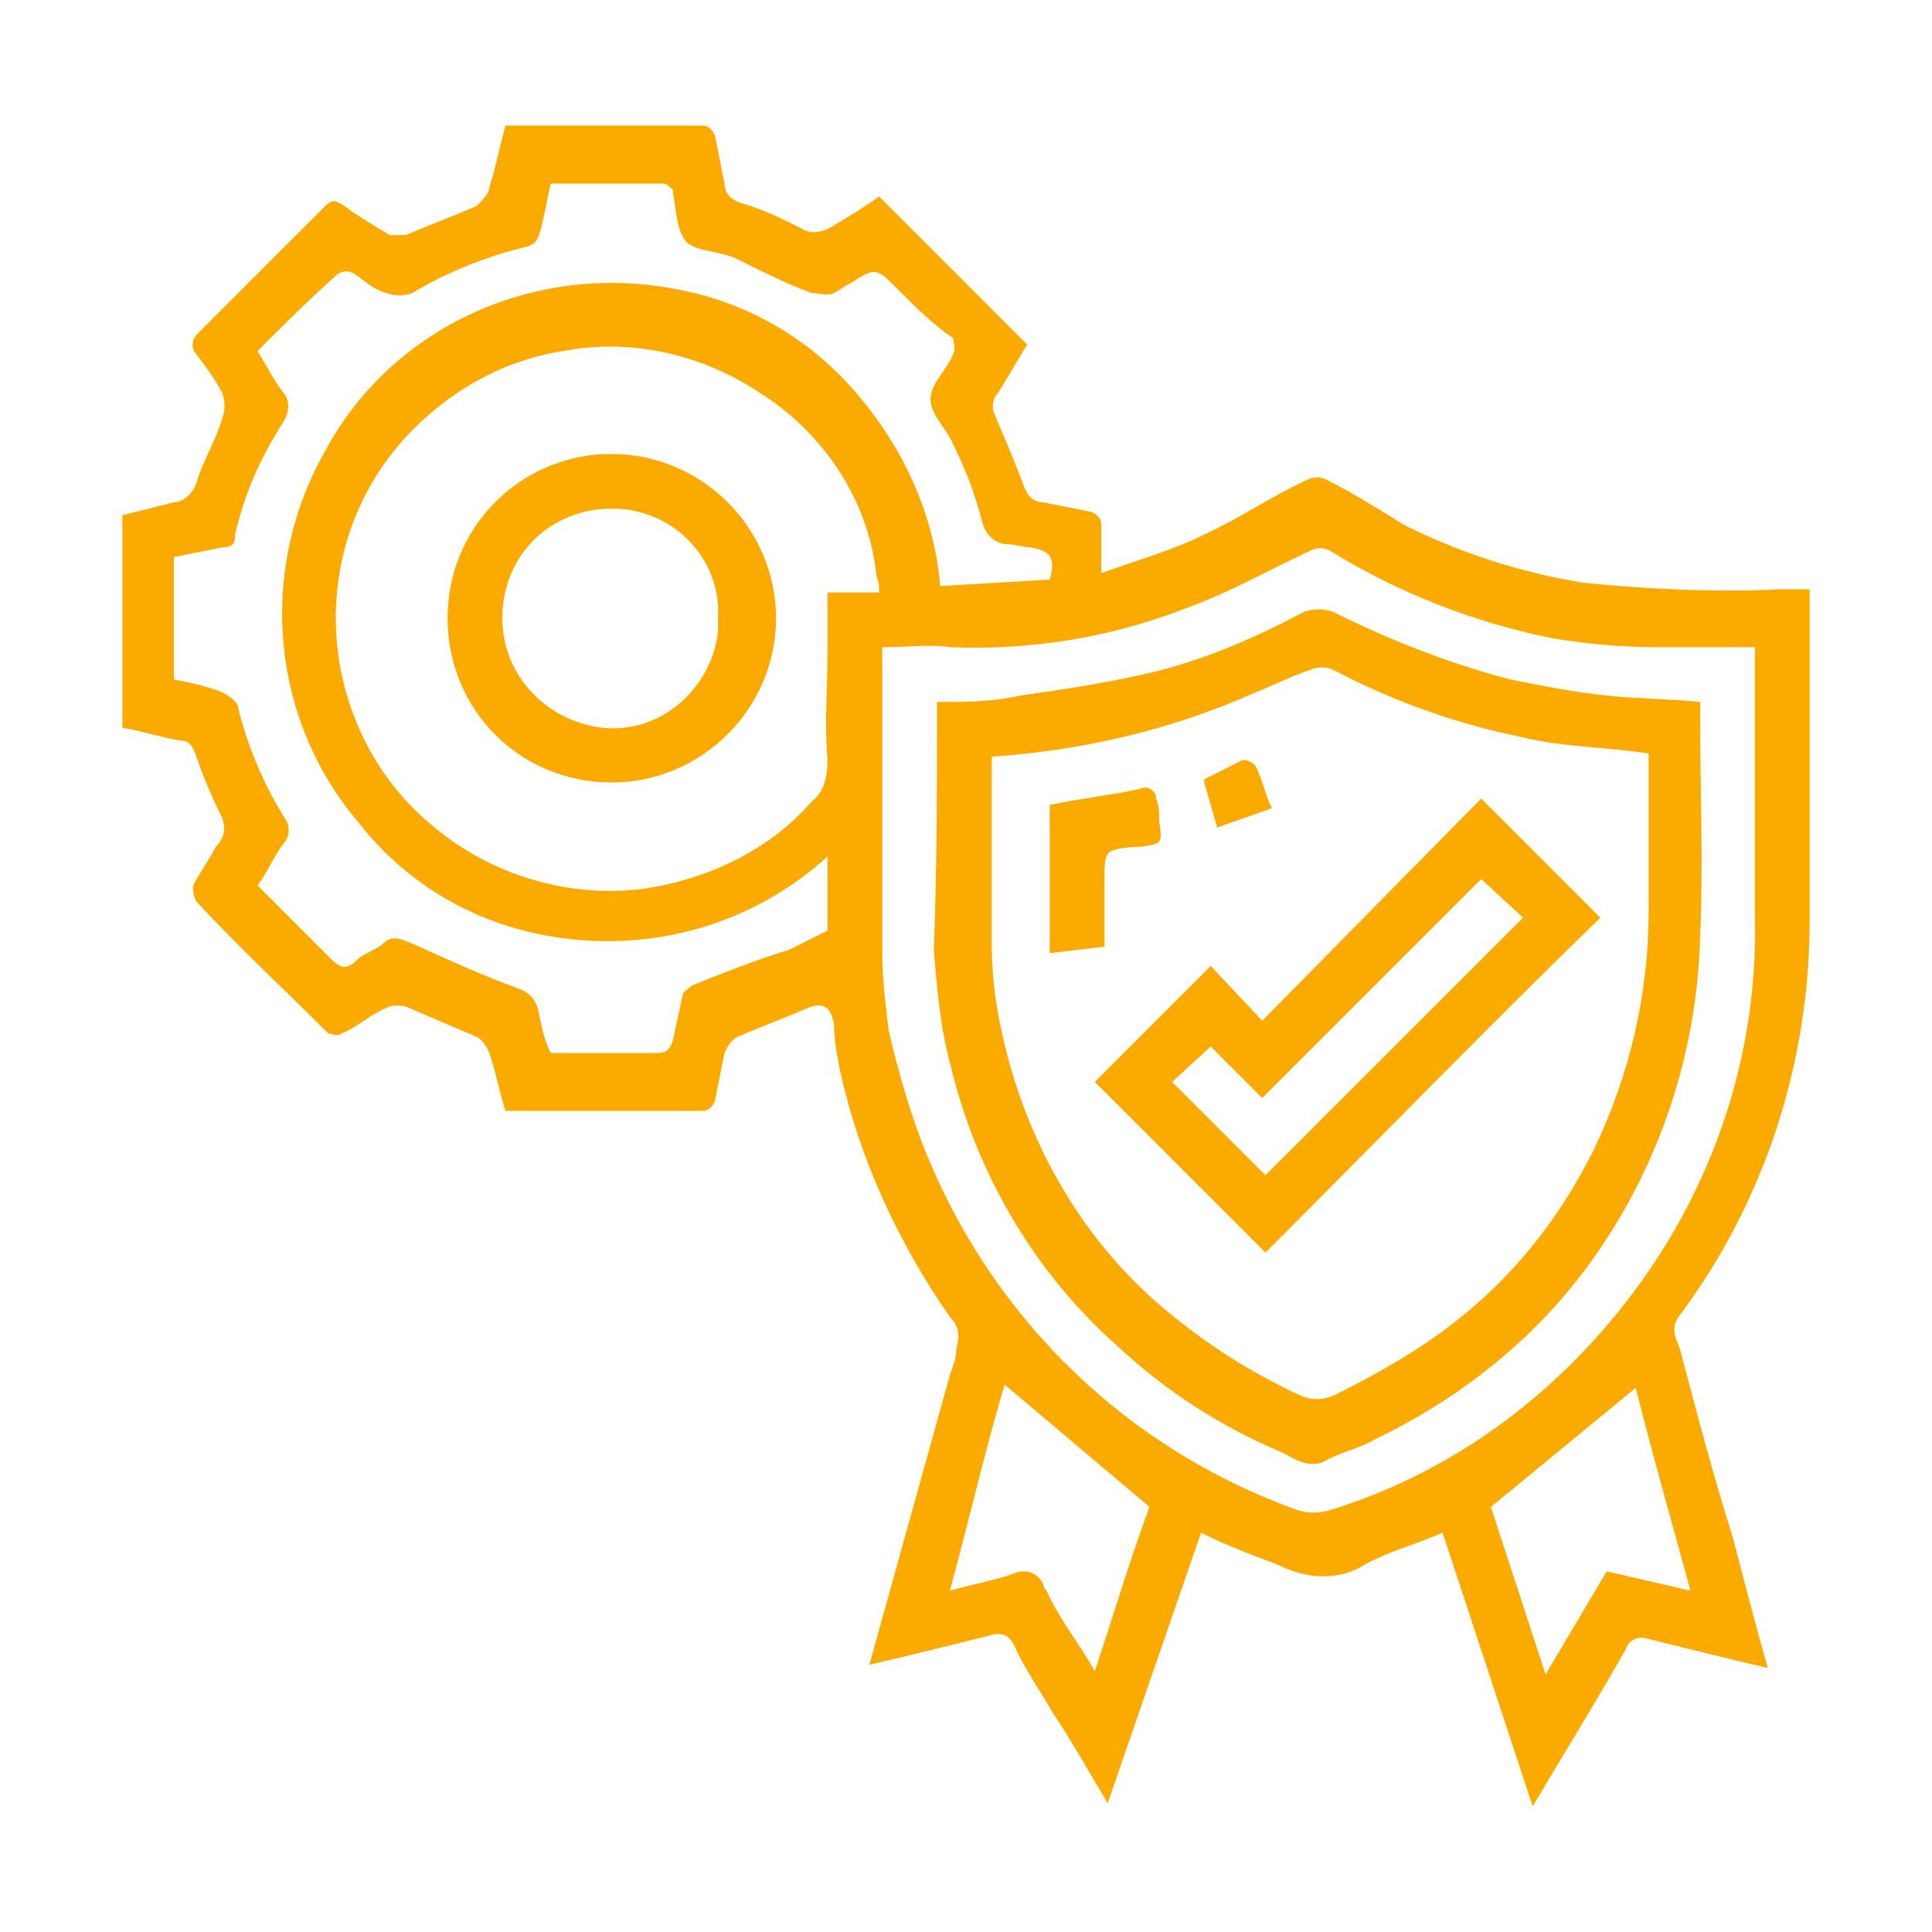
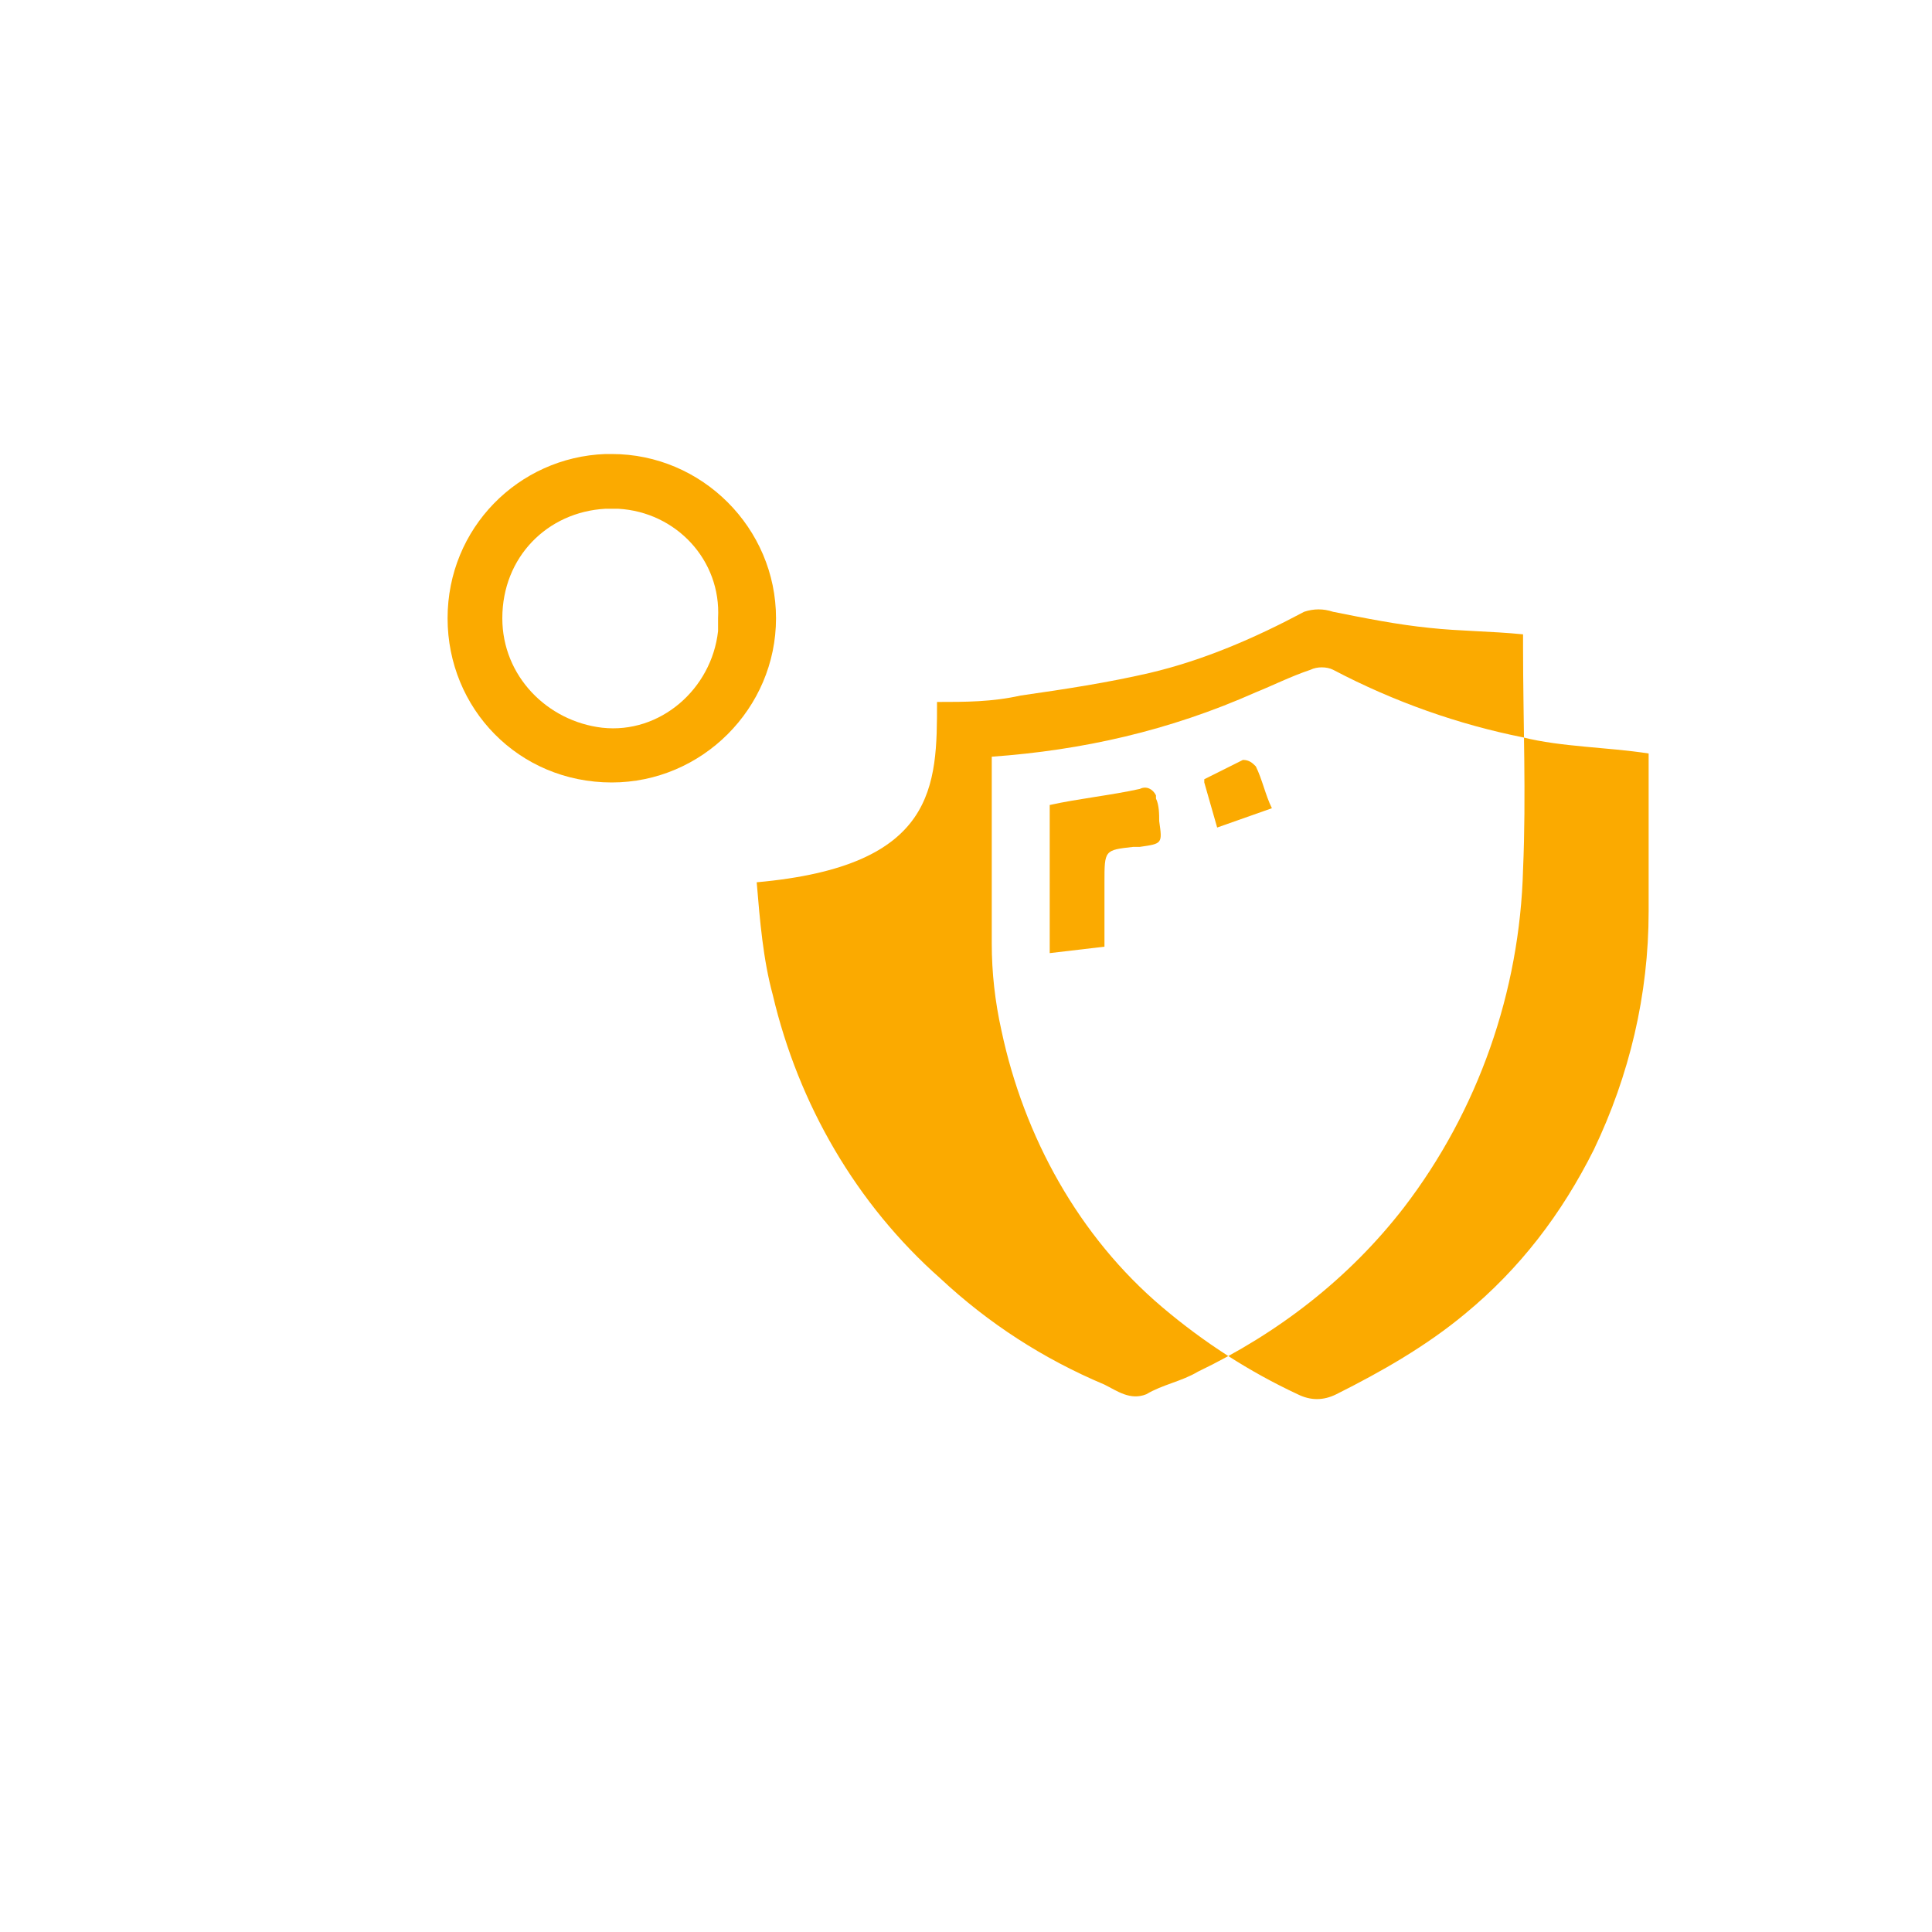
<svg xmlns="http://www.w3.org/2000/svg" version="1.1" id="Layer_1" x="0px" y="0px" width="60px" height="60px" viewBox="0 0 60 60" style="enable-background:new 0 0 60 60;" xml:space="preserve">
  <style type="text/css">
	.st0{fill:#FBAA00;}
</style>
  <g id="Group_361" transform="translate(0 0)">
-     <path id="Path_162" class="st0" d="M54.9,51.8c-1.3-0.3-2.5-0.6-3.7-0.9c-0.3-0.1-0.6,0-0.7,0.3c0,0,0,0,0,0   c-0.9,1.6-1.9,3.2-2.9,4.9l-2.8-8.5c-0.9,0.4-1.8,0.6-2.6,1.1c-0.8,0.4-1.7,0.3-2.5-0.1c-0.8-0.3-1.6-0.6-2.4-1L34.4,56   c-0.6-1-1.1-1.9-1.7-2.8c-0.4-0.7-0.9-1.4-1.2-2.1c-0.2-0.4-0.5-0.4-0.8-0.3c-1.2,0.3-2.4,0.6-3.7,0.9l2.5-9   c0.1-0.3,0.2-0.5,0.2-0.8c0.1-0.4,0.1-0.7-0.2-1c-1.6-2.3-2.8-4.9-3.4-7.6c-0.1-0.5-0.2-1-0.2-1.5c-0.1-0.5-0.3-0.7-0.8-0.5   c-0.7,0.3-1.5,0.6-2.2,0.9c-0.2,0.1-0.3,0.3-0.4,0.5c-0.1,0.5-0.2,1-0.3,1.5c-0.1,0.2-0.2,0.3-0.4,0.3c-2,0-4.1,0-6.1,0   c-0.2-0.6-0.3-1.2-0.5-1.8c-0.1-0.2-0.2-0.4-0.4-0.5c-0.7-0.3-1.4-0.6-2.1-0.9c-0.2-0.1-0.5-0.1-0.7,0c-0.5,0.2-0.9,0.6-1.4,0.8   c-0.1,0.1-0.3,0-0.4,0c-1.4-1.4-2.8-2.7-4.1-4.1C6,27.8,6,27.7,6,27.5c0.2-0.4,0.5-0.8,0.7-1.2C7,26,7,25.7,6.9,25.4   c-0.3-0.6-0.6-1.3-0.8-1.9c-0.1-0.3-0.2-0.5-0.5-0.5c-0.6-0.1-1.2-0.3-1.8-0.4V16l1.6-0.4c0.3,0,0.6-0.3,0.7-0.6   c0.2-0.7,0.6-1.3,0.8-2c0.1-0.3,0.1-0.5,0-0.8c-0.2-0.4-0.5-0.8-0.8-1.2c-0.2-0.2-0.1-0.5,0-0.6c0,0,0,0,0,0c1.3-1.3,2.7-2.7,4-4   c0.2-0.2,0.3-0.2,0.6,0c0.4,0.3,0.9,0.6,1.4,0.9c0.2,0,0.3,0,0.5,0c0.7-0.3,1.5-0.6,2.2-0.9C15,6.2,15.2,6,15.2,5.8   c0.2-0.6,0.3-1.2,0.5-1.9c2.1,0,4.1,0,6.1,0c0.2,0,0.3,0.1,0.4,0.3c0.1,0.5,0.2,1,0.3,1.5c0,0.3,0.2,0.5,0.5,0.6   c0.7,0.2,1.3,0.5,1.9,0.8c0.3,0.2,0.7,0.1,1-0.1c0.5-0.3,1-0.6,1.4-0.9l4.6,4.6c-0.3,0.5-0.6,1-0.9,1.5c-0.2,0.2-0.2,0.5-0.1,0.7   c0.3,0.7,0.6,1.4,0.9,2.2c0.1,0.3,0.3,0.5,0.6,0.5c0.5,0.1,1,0.2,1.5,0.3c0.2,0.1,0.3,0.2,0.3,0.4c0,0.5,0,0.9,0,1.5   c1.1-0.4,2.2-0.7,3.2-1.2c1.1-0.5,2.1-1.2,3.2-1.7c0.2-0.1,0.4-0.1,0.6,0c0.8,0.4,1.6,0.9,2.4,1.4c1.8,0.9,3.7,1.5,5.6,1.8   c2,0.2,4.1,0.3,6.1,0.2c0.3,0,0.6,0,0.9,0v0.5c0,3.3,0,6.5,0,9.8c0,4.4-1.4,8.7-4,12.2c-0.4,0.5-0.1,0.8,0,1.2   c0.5,1.9,1,3.8,1.6,5.7C54.2,49.2,54.5,50.4,54.9,51.8 M27.4,20.1c0,3.2,0,6.4,0,9.5c0,0.8,0.1,1.6,0.2,2.4   c0.3,1.3,0.7,2.7,1.2,3.9c2.1,5.1,6.2,9.1,11.5,11c0.3,0.1,0.7,0.1,1,0c3.9-1.2,7.2-3.7,9.6-7c2.4-3.3,3.7-7.3,3.6-11.4   c0-2.7,0-5.3,0-7.9v-0.5c-1.1,0-2,0-3,0c-1.1,0-2.3-0.1-3.4-0.3c-2.4-0.5-4.7-1.4-6.8-2.7c-0.2-0.1-0.4-0.1-0.6,0   c-1.3,0.6-2.5,1.3-3.9,1.8c-2.3,0.9-4.8,1.3-7.3,1.2C28.9,20,28.2,20.1,27.4,20.1 M5.4,21.1c0.5,0.1,1,0.2,1.5,0.4   c0.2,0.1,0.5,0.3,0.5,0.5c0.3,1.2,0.8,2.4,1.5,3.5C9,25.7,9,26,8.8,26.2c-0.3,0.4-0.5,0.9-0.8,1.3c0.8,0.8,1.5,1.5,2.2,2.2   c0.3,0.3,0.5,0.5,0.9,0.1c0.2-0.2,0.6-0.3,0.8-0.5c0.3-0.3,0.6-0.1,0.9,0c1.1,0.5,2.2,1,3.3,1.4c0.3,0.1,0.5,0.3,0.6,0.6   c0.1,0.5,0.2,1,0.4,1.4c1.1,0,2.2,0,3.3,0c0.3,0,0.4-0.1,0.5-0.4c0.1-0.5,0.2-0.9,0.3-1.4c0-0.1,0.2-0.2,0.3-0.3c1-0.4,2-0.8,3-1.1   c0.4-0.2,0.8-0.4,1.2-0.6v-2.3c-2.1,1.9-4.8,2.8-7.6,2.6c-2.8-0.2-5.3-1.5-7-3.7c-2.7-3.2-3.1-7.8-1-11.5c2.1-3.9,6.6-5.9,11-5   c2.1,0.4,4,1.5,5.4,3.1c1.5,1.7,2.5,3.8,2.7,6.1l3.4-0.2c0.2-0.7,0-0.9-0.6-1c-0.2,0-0.5-0.1-0.7-0.1c-0.4,0-0.7-0.3-0.8-0.7   c-0.2-0.8-0.5-1.6-0.9-2.4c-0.2-0.5-0.7-0.9-0.7-1.4c0-0.5,0.5-0.9,0.7-1.4c0.1-0.2,0-0.4,0-0.5C29,10.1,28.5,9.6,27.9,9   c-0.7-0.7-0.7-0.7-1.5-0.2c-0.2,0.1-0.3,0.2-0.5,0.3c-0.2,0.1-0.5,0-0.7,0c-0.8-0.3-1.6-0.7-2.4-1.1c-0.5-0.2-1.2-0.2-1.5-0.5   C21,7.1,21,6.5,20.9,6c0,0,0,0,0-0.1c-0.1-0.1-0.2-0.2-0.3-0.2c-1.2,0-2.3,0-3.5,0c-0.1,0.5-0.2,1-0.3,1.4   c-0.1,0.3-0.1,0.5-0.6,0.6C15,8,13.8,8.5,12.8,9.1c-0.3,0.1-0.5,0.1-0.8,0c-0.4-0.1-0.7-0.4-1-0.6c-0.2-0.1-0.3-0.1-0.5,0   C9.6,9.3,8.8,10.1,8,10.9c0.3,0.5,0.5,0.9,0.8,1.3c0.2,0.2,0.2,0.6,0,0.9c-0.7,1.1-1.2,2.2-1.5,3.5C7.3,16.8,7.3,17,6.9,17   c-0.5,0.1-1,0.2-1.5,0.3V21.1z M27.3,18.4c0-0.1,0-0.1,0-0.2c0-0.1-0.1-0.3-0.1-0.5c-0.3-2.3-1.7-4.3-3.6-5.5   c-1.8-1.2-4-1.7-6.1-1.3c-2,0.3-3.8,1.4-5.1,2.9c-1.7,2-2.3,4.6-1.8,7.1c0.4,1.9,1.4,3.6,2.9,4.8c1.8,1.5,4.2,2.2,6.5,1.9   c2-0.3,3.9-1.2,5.2-2.7c0.4-0.3,0.5-0.8,0.5-1.3c-0.1-1.1,0-2.3,0-3.4v-1.8H27.3z M50.8,43.1l-4.5,3.7L48,52l1.9-3.2l2.6,0.6   C51.9,47.2,51.3,45.1,50.8,43.1 M35.7,46.8L31.2,43c-0.6,2-1.1,4.2-1.7,6.4c0.7-0.2,1.3-0.3,1.9-0.5c0.4-0.2,0.8-0.1,1,0.3   c0,0,0,0.1,0.1,0.2c0.4,0.9,1,1.6,1.5,2.5C34.6,50.1,35.1,48.4,35.7,46.8" />
-     <path id="Path_163" class="st0" d="M29.1,21.8c0.9,0,1.7,0,2.6-0.2c1.4-0.2,2.7-0.4,4-0.7c1.7-0.4,3.3-1.1,4.8-1.9   c0.3-0.1,0.6-0.1,0.9,0c1.8,0.9,3.6,1.6,5.5,2.1c1,0.2,2,0.4,3,0.5c0.9,0.1,1.9,0.1,2.9,0.2c0,0.1,0,0.2,0,0.4c0,2.3,0.1,4.6,0,6.9   c-0.1,3.8-1.4,7.5-3.7,10.5c-1.7,2.2-3.9,3.9-6.4,5.1c-0.5,0.3-1.1,0.4-1.6,0.7c-0.5,0.2-0.9-0.1-1.3-0.3c-1.9-0.8-3.6-1.9-5.1-3.3   c-2.6-2.3-4.4-5.4-5.2-8.8c-0.3-1.1-0.4-2.3-0.5-3.5C29.1,26.9,29.1,24.4,29.1,21.8 M30.8,23.5c0,2,0,3.9,0,5.8   c0,0.9,0.1,1.8,0.3,2.7c0.7,3.3,2.4,6.4,5,8.6c1.3,1.1,2.7,2,4.2,2.7c0.4,0.2,0.8,0.2,1.2,0c1.4-0.7,2.8-1.5,4-2.5   c1.7-1.4,3-3.1,4-5.1c1.1-2.3,1.7-4.8,1.7-7.4c0-1.5,0-3,0-4.6c0-0.1,0-0.2,0-0.3c-1.3-0.2-2.7-0.2-3.9-0.5c-2-0.4-4-1.1-5.9-2.1   c-0.2-0.1-0.5-0.1-0.7,0c-0.6,0.2-1.2,0.5-1.7,0.7C36.3,22.7,33.6,23.3,30.8,23.5" />
+     <path id="Path_163" class="st0" d="M29.1,21.8c0.9,0,1.7,0,2.6-0.2c1.4-0.2,2.7-0.4,4-0.7c1.7-0.4,3.3-1.1,4.8-1.9   c0.3-0.1,0.6-0.1,0.9,0c1,0.2,2,0.4,3,0.5c0.9,0.1,1.9,0.1,2.9,0.2c0,0.1,0,0.2,0,0.4c0,2.3,0.1,4.6,0,6.9   c-0.1,3.8-1.4,7.5-3.7,10.5c-1.7,2.2-3.9,3.9-6.4,5.1c-0.5,0.3-1.1,0.4-1.6,0.7c-0.5,0.2-0.9-0.1-1.3-0.3c-1.9-0.8-3.6-1.9-5.1-3.3   c-2.6-2.3-4.4-5.4-5.2-8.8c-0.3-1.1-0.4-2.3-0.5-3.5C29.1,26.9,29.1,24.4,29.1,21.8 M30.8,23.5c0,2,0,3.9,0,5.8   c0,0.9,0.1,1.8,0.3,2.7c0.7,3.3,2.4,6.4,5,8.6c1.3,1.1,2.7,2,4.2,2.7c0.4,0.2,0.8,0.2,1.2,0c1.4-0.7,2.8-1.5,4-2.5   c1.7-1.4,3-3.1,4-5.1c1.1-2.3,1.7-4.8,1.7-7.4c0-1.5,0-3,0-4.6c0-0.1,0-0.2,0-0.3c-1.3-0.2-2.7-0.2-3.9-0.5c-2-0.4-4-1.1-5.9-2.1   c-0.2-0.1-0.5-0.1-0.7,0c-0.6,0.2-1.2,0.5-1.7,0.7C36.3,22.7,33.6,23.3,30.8,23.5" />
    <path id="Path_164" class="st0" d="M13.9,19.2c0-2.8,2.2-5,4.9-5.1c0.1,0,0.1,0,0.2,0c2.8,0,5.1,2.3,5.1,5.1c0,0,0,0,0,0   c0,2.8-2.3,5.1-5.1,5.1C16.1,24.3,13.9,22,13.9,19.2C13.9,19.2,13.9,19.2,13.9,19.2 M15.6,19.2c0,1.8,1.4,3.2,3.1,3.4   c1.8,0.2,3.4-1.2,3.6-3c0-0.1,0-0.2,0-0.4c0.1-1.8-1.3-3.3-3.1-3.4c-0.1,0-0.2,0-0.4,0C17,15.9,15.6,17.3,15.6,19.2   C15.6,19.2,15.6,19.2,15.6,19.2" />
-     <path id="Path_165" class="st0" d="M46,24.8c1.3,1.3,2.5,2.5,3.7,3.7c-3.5,3.4-6.9,6.9-10.4,10.4L34,33.6c1.1-1.1,2.4-2.4,3.6-3.6   l1.6,1.7L46,24.8 M46,27.3c-2.2,2.2-4.5,4.5-6.8,6.8c-0.6-0.6-1.1-1.1-1.6-1.6l-1.2,1.1l2.9,2.9c2.6-2.6,5.3-5.3,8-8L46,27.3" />
    <path id="Path_166" class="st0" d="M32.6,25c0.9-0.2,1.9-0.3,2.8-0.5c0.2-0.1,0.4,0,0.5,0.2c0,0,0,0.1,0,0.1   c0.1,0.2,0.1,0.5,0.1,0.7c0.1,0.7,0.1,0.7-0.6,0.8c-0.1,0-0.1,0-0.2,0c-0.9,0.1-0.9,0.1-0.9,1.1v2l-1.7,0.2L32.6,25z" />
    <path id="Path_167" class="st0" d="M37.8,25.7l-0.4-1.4c0,0,0-0.1,0-0.1c0.4-0.2,0.8-0.4,1.2-0.6c0.2,0,0.3,0.1,0.4,0.2   c0.2,0.4,0.3,0.9,0.5,1.3L37.8,25.7" />
  </g>
</svg>